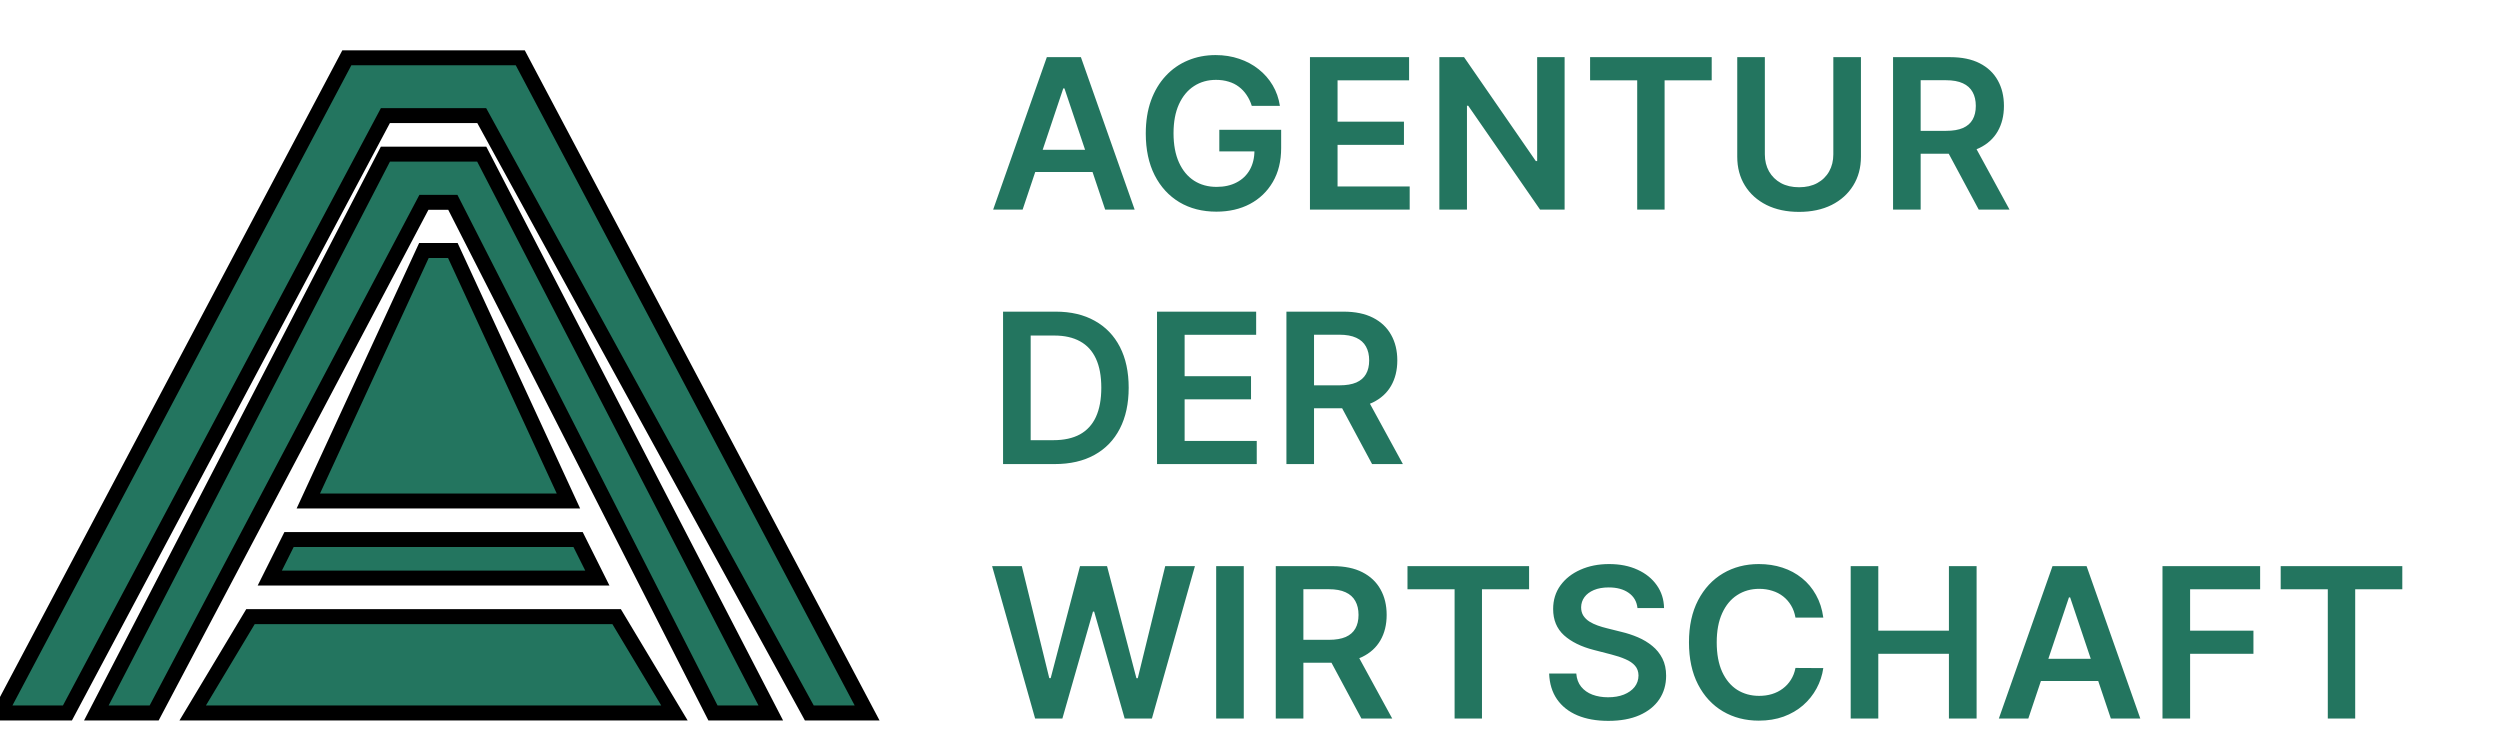
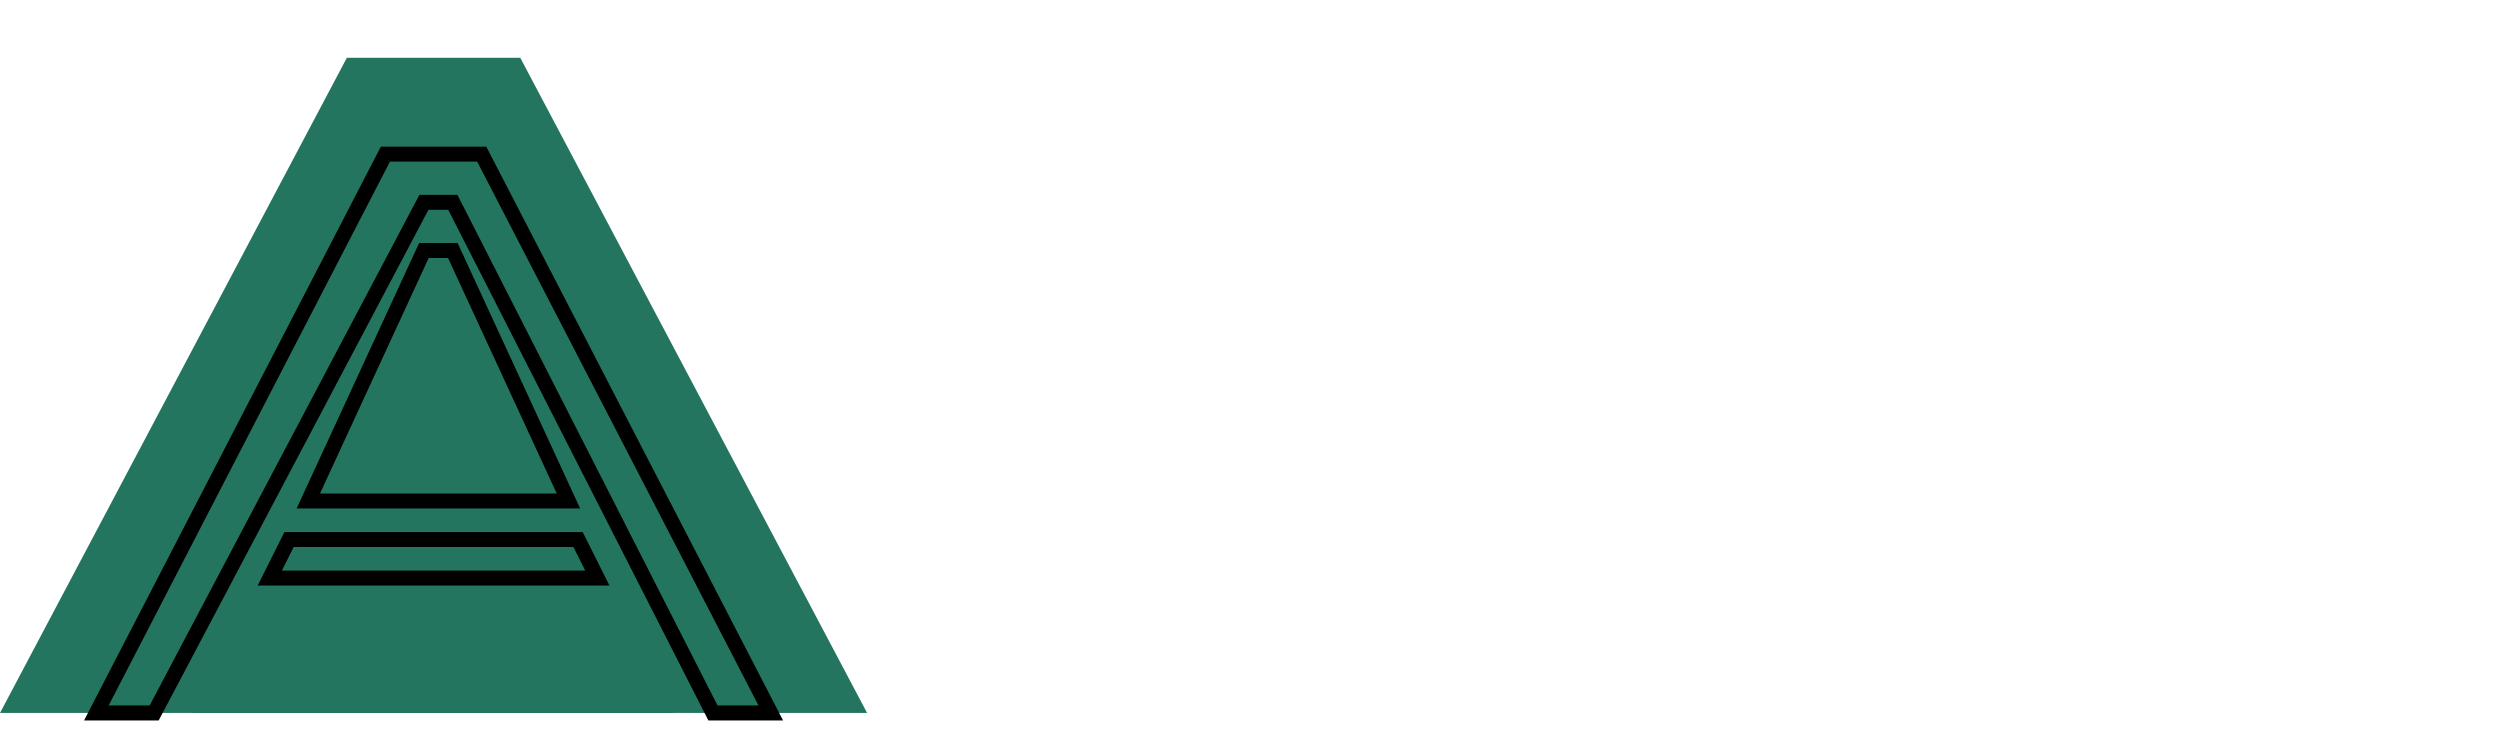
<svg xmlns="http://www.w3.org/2000/svg" width="167" height="49" viewBox="0 0 167 49" fill="none">
-   <path d="M0 47.626L23.169 3.861H34.754L57.923 47.626H54.062L32.18 7.723H25.744L4.505 47.626H0Z" fill="#23755F" />
+   <path d="M0 47.626L23.169 3.861H34.754L57.923 47.626H54.062H25.744L4.505 47.626H0Z" fill="#23755F" />
  <path d="M25.744 10.297L6.436 47.626H10.297L28.318 13.515H30.249L47.626 47.626H51.488L32.18 10.297H25.744Z" fill="#23755F" />
  <path d="M28.318 16.733L20.595 33.467H37.972L30.249 16.733H28.318Z" fill="#23755F" />
-   <path d="M19.308 36.041L18.021 38.615H39.903L38.616 36.041H19.308Z" fill="#23755F" />
  <path d="M41.19 41.19H16.733L12.872 47.626H45.052L41.19 41.19Z" fill="#23755F" />
-   <path d="M0 47.626L23.169 3.861H34.754L57.923 47.626H54.062L32.18 7.723H25.744L4.505 47.626H0Z" stroke="black" />
  <path d="M25.744 10.297L6.436 47.626H10.297L28.318 13.515H30.249L47.626 47.626H51.488L32.18 10.297H25.744Z" stroke="black" />
  <path d="M28.318 16.733L20.595 33.467H37.972L30.249 16.733H28.318Z" stroke="black" />
  <path d="M19.308 36.041L18.021 38.615H39.903L38.616 36.041H19.308Z" stroke="black" />
-   <path d="M41.19 41.19H16.733L12.872 47.626H45.052L41.19 41.19Z" stroke="black" />
-   <path d="M68.312 14H66.343L69.928 3.818H72.204L75.794 14H73.825L71.106 5.906H71.026L68.312 14ZM68.376 10.008H73.746V11.489H68.376V10.008ZM83.618 7.07C83.535 6.801 83.42 6.561 83.275 6.349C83.132 6.133 82.96 5.949 82.757 5.797C82.559 5.644 82.33 5.53 82.072 5.454C81.813 5.374 81.531 5.335 81.226 5.335C80.679 5.335 80.192 5.472 79.765 5.747C79.337 6.022 79.001 6.427 78.755 6.96C78.513 7.491 78.392 8.137 78.392 8.899C78.392 9.668 78.513 10.319 78.755 10.853C78.997 11.387 79.334 11.793 79.765 12.071C80.195 12.346 80.696 12.484 81.266 12.484C81.783 12.484 82.231 12.384 82.608 12.185C82.99 11.986 83.283 11.705 83.488 11.34C83.694 10.972 83.797 10.541 83.797 10.048L84.214 10.112H81.45V8.67H85.581V9.893C85.581 10.765 85.396 11.519 85.025 12.155C84.653 12.792 84.143 13.282 83.493 13.627C82.844 13.969 82.098 14.139 81.256 14.139C80.318 14.139 79.495 13.929 78.785 13.508C78.079 13.084 77.527 12.482 77.13 11.703C76.735 10.921 76.538 9.993 76.538 8.919C76.538 8.097 76.654 7.363 76.886 6.717C77.121 6.07 77.45 5.522 77.871 5.071C78.291 4.617 78.785 4.272 79.352 4.037C79.919 3.798 80.535 3.679 81.201 3.679C81.765 3.679 82.29 3.762 82.777 3.928C83.265 4.09 83.697 4.322 84.075 4.624C84.456 4.925 84.769 5.283 85.015 5.697C85.26 6.112 85.421 6.569 85.497 7.07H83.618ZM87.505 14V3.818H94.127V5.364H89.349V8.129H93.784V9.675H89.349V12.454H94.167V14H87.505ZM104.516 3.818V14H102.875L98.078 7.065H97.993V14H96.149V3.818H97.799L102.592 10.758H102.682V3.818H104.516ZM106.218 5.364V3.818H114.342V5.364H111.195V14H109.365V5.364H106.218ZM122.466 3.818H124.311V10.47C124.311 11.199 124.138 11.841 123.794 12.394C123.452 12.948 122.972 13.38 122.352 13.692C121.732 14 121.008 14.154 120.179 14.154C119.347 14.154 118.622 14 118.002 13.692C117.382 13.38 116.901 12.948 116.56 12.394C116.219 11.841 116.048 11.199 116.048 10.47V3.818H117.892V10.316C117.892 10.74 117.985 11.118 118.171 11.45C118.36 11.781 118.625 12.041 118.966 12.23C119.308 12.416 119.712 12.508 120.179 12.508C120.647 12.508 121.051 12.416 121.392 12.23C121.737 12.041 122.002 11.781 122.188 11.45C122.374 11.118 122.466 10.74 122.466 10.316V3.818ZM126.456 14V3.818H130.274C131.056 3.818 131.712 3.954 132.243 4.226C132.776 4.498 133.179 4.879 133.451 5.369C133.726 5.857 133.863 6.425 133.863 7.075C133.863 7.728 133.724 8.294 133.446 8.775C133.171 9.252 132.765 9.622 132.228 9.884C131.691 10.142 131.031 10.271 130.249 10.271H127.529V8.74H130C130.458 8.74 130.832 8.677 131.124 8.551C131.416 8.422 131.631 8.235 131.77 7.989C131.913 7.741 131.984 7.436 131.984 7.075C131.984 6.713 131.913 6.405 131.77 6.15C131.628 5.891 131.411 5.696 131.119 5.563C130.827 5.427 130.451 5.359 129.99 5.359H128.3V14H126.456ZM131.716 9.386L134.236 14H132.178L129.702 9.386H131.716ZM70.454 31H67.004V20.818H70.524C71.535 20.818 72.403 21.022 73.129 21.43C73.858 21.834 74.419 22.416 74.81 23.175C75.201 23.934 75.396 24.842 75.396 25.899C75.396 26.96 75.199 27.871 74.805 28.634C74.414 29.396 73.849 29.981 73.109 30.389C72.374 30.796 71.489 31 70.454 31ZM68.849 29.404H70.365C71.074 29.404 71.666 29.275 72.14 29.016C72.614 28.755 72.97 28.365 73.209 27.848C73.447 27.328 73.567 26.678 73.567 25.899C73.567 25.12 73.447 24.474 73.209 23.96C72.97 23.443 72.617 23.057 72.15 22.802C71.686 22.543 71.109 22.414 70.42 22.414H68.849V29.404ZM77.289 31V20.818H83.911V22.364H79.133V25.129H83.568V26.675H79.133V29.454H83.951V31H77.289ZM85.933 31V20.818H89.751C90.533 20.818 91.189 20.954 91.72 21.226C92.253 21.498 92.656 21.879 92.928 22.369C93.203 22.857 93.34 23.425 93.34 24.075C93.34 24.727 93.201 25.294 92.923 25.775C92.648 26.252 92.242 26.622 91.705 26.884C91.168 27.142 90.508 27.271 89.726 27.271H87.007V25.74H89.477C89.935 25.74 90.309 25.677 90.601 25.551C90.893 25.422 91.108 25.235 91.247 24.989C91.39 24.741 91.461 24.436 91.461 24.075C91.461 23.713 91.39 23.405 91.247 23.15C91.105 22.891 90.888 22.696 90.596 22.563C90.304 22.427 89.928 22.359 89.468 22.359H87.777V31H85.933ZM91.193 26.386L93.713 31H91.655L89.179 26.386H91.193ZM69.147 48L66.273 37.818H68.257L70.092 45.3H70.186L72.145 37.818H73.95L75.913 45.305H76.003L77.837 37.818H79.821L76.947 48H75.128L73.09 40.856H73.01L70.967 48H69.147ZM83.084 37.818V48H81.24V37.818H83.084ZM85.222 48V37.818H89.04C89.822 37.818 90.478 37.954 91.009 38.226C91.542 38.498 91.945 38.879 92.217 39.369C92.492 39.856 92.629 40.425 92.629 41.075C92.629 41.727 92.49 42.294 92.212 42.775C91.937 43.252 91.531 43.622 90.994 43.883C90.457 44.142 89.797 44.271 89.015 44.271H86.296V42.74H88.766C89.224 42.74 89.598 42.677 89.89 42.551C90.182 42.422 90.397 42.235 90.536 41.989C90.679 41.741 90.75 41.436 90.75 41.075C90.75 40.713 90.679 40.405 90.536 40.15C90.394 39.891 90.177 39.696 89.885 39.563C89.593 39.427 89.217 39.359 88.757 39.359H87.066V48H85.222ZM90.482 43.386L93.002 48H90.944L88.468 43.386H90.482ZM94.02 39.364V37.818H102.143V39.364H98.996V48H97.167V39.364H94.02ZM109.383 40.617C109.336 40.183 109.141 39.845 108.796 39.603C108.455 39.361 108.011 39.24 107.464 39.24C107.079 39.24 106.75 39.298 106.474 39.414C106.199 39.53 105.989 39.688 105.843 39.886C105.697 40.085 105.623 40.312 105.619 40.568C105.619 40.78 105.667 40.964 105.763 41.119C105.863 41.275 105.997 41.408 106.166 41.517C106.335 41.623 106.522 41.713 106.728 41.785C106.933 41.858 107.141 41.92 107.349 41.969L108.304 42.208C108.688 42.298 109.058 42.419 109.413 42.571C109.771 42.724 110.09 42.916 110.372 43.148C110.657 43.38 110.883 43.66 111.048 43.988C111.214 44.316 111.297 44.7 111.297 45.141C111.297 45.738 111.144 46.263 110.839 46.717C110.535 47.168 110.094 47.521 109.517 47.776C108.944 48.028 108.249 48.154 107.434 48.154C106.642 48.154 105.954 48.032 105.371 47.786C104.791 47.541 104.337 47.183 104.009 46.712C103.684 46.242 103.508 45.668 103.482 44.992H105.296C105.323 45.347 105.432 45.642 105.624 45.877C105.817 46.112 106.067 46.288 106.375 46.404C106.687 46.52 107.035 46.578 107.419 46.578C107.82 46.578 108.171 46.519 108.473 46.399C108.778 46.276 109.017 46.108 109.189 45.892C109.361 45.673 109.449 45.418 109.452 45.126C109.449 44.861 109.371 44.642 109.219 44.47C109.066 44.294 108.852 44.149 108.577 44.033C108.306 43.913 107.987 43.807 107.623 43.715L106.464 43.416C105.626 43.201 104.963 42.874 104.476 42.437C103.992 41.996 103.75 41.411 103.75 40.682C103.75 40.082 103.912 39.557 104.237 39.106C104.565 38.655 105.011 38.305 105.575 38.057C106.138 37.805 106.776 37.679 107.489 37.679C108.211 37.679 108.844 37.805 109.388 38.057C109.935 38.305 110.364 38.652 110.675 39.096C110.987 39.537 111.148 40.044 111.158 40.617H109.383ZM121.796 41.254H119.937C119.884 40.949 119.786 40.678 119.644 40.443C119.501 40.205 119.324 40.002 119.112 39.837C118.9 39.671 118.658 39.547 118.386 39.464C118.117 39.378 117.827 39.334 117.516 39.334C116.962 39.334 116.472 39.474 116.044 39.752C115.617 40.027 115.282 40.432 115.04 40.965C114.798 41.495 114.677 42.144 114.677 42.909C114.677 43.688 114.798 44.344 115.04 44.878C115.285 45.408 115.62 45.809 116.044 46.081C116.472 46.349 116.961 46.484 117.511 46.484C117.816 46.484 118.101 46.444 118.366 46.364C118.634 46.282 118.875 46.16 119.087 46.001C119.302 45.842 119.483 45.647 119.629 45.415C119.778 45.183 119.881 44.918 119.937 44.619L121.796 44.629C121.727 45.113 121.576 45.567 121.344 45.992C121.115 46.416 120.815 46.79 120.444 47.115C120.073 47.437 119.639 47.688 119.142 47.871C118.644 48.05 118.093 48.139 117.486 48.139C116.591 48.139 115.792 47.932 115.09 47.518C114.387 47.103 113.834 46.505 113.429 45.723C113.025 44.941 112.823 44.003 112.823 42.909C112.823 41.812 113.027 40.874 113.434 40.095C113.842 39.313 114.397 38.715 115.1 38.3C115.802 37.886 116.598 37.679 117.486 37.679C118.053 37.679 118.58 37.758 119.067 37.918C119.554 38.077 119.988 38.31 120.37 38.619C120.751 38.923 121.064 39.298 121.309 39.742C121.558 40.183 121.72 40.687 121.796 41.254ZM123.626 48V37.818H125.47V42.129H130.188V37.818H132.037V48H130.188V43.675H125.47V48H123.626ZM135.491 48H133.522L137.107 37.818H139.384L142.973 48H141.005L138.285 39.906H138.206L135.491 48ZM135.556 44.008H140.925V45.489H135.556V44.008ZM144.454 48V37.818H150.977V39.364H146.299V42.129H150.53V43.675H146.299V48H144.454ZM152.35 39.364V37.818H160.474V39.364H157.327V48H155.497V39.364H152.35Z" fill="#23755F" />
</svg>